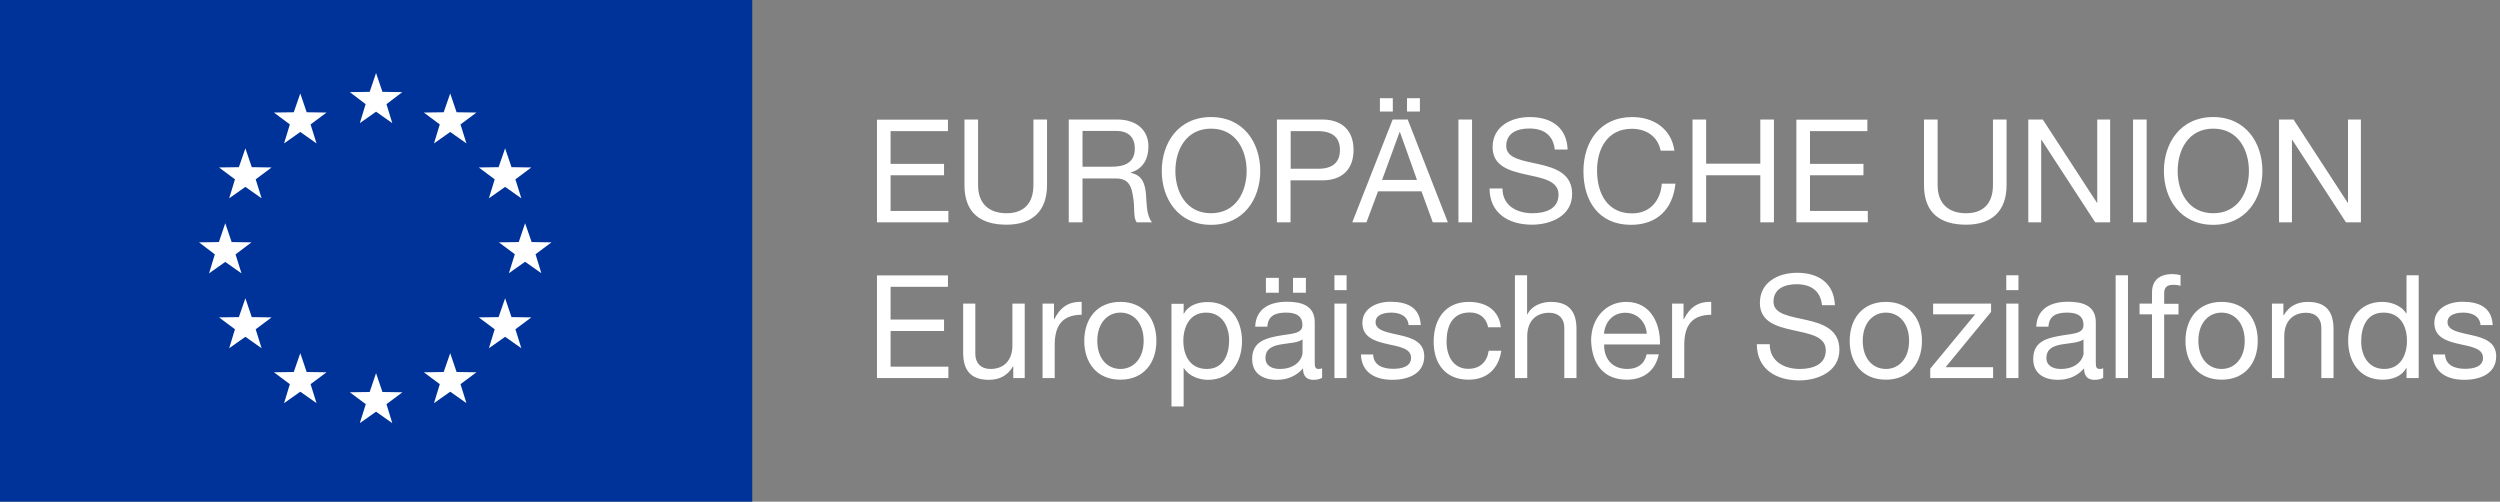
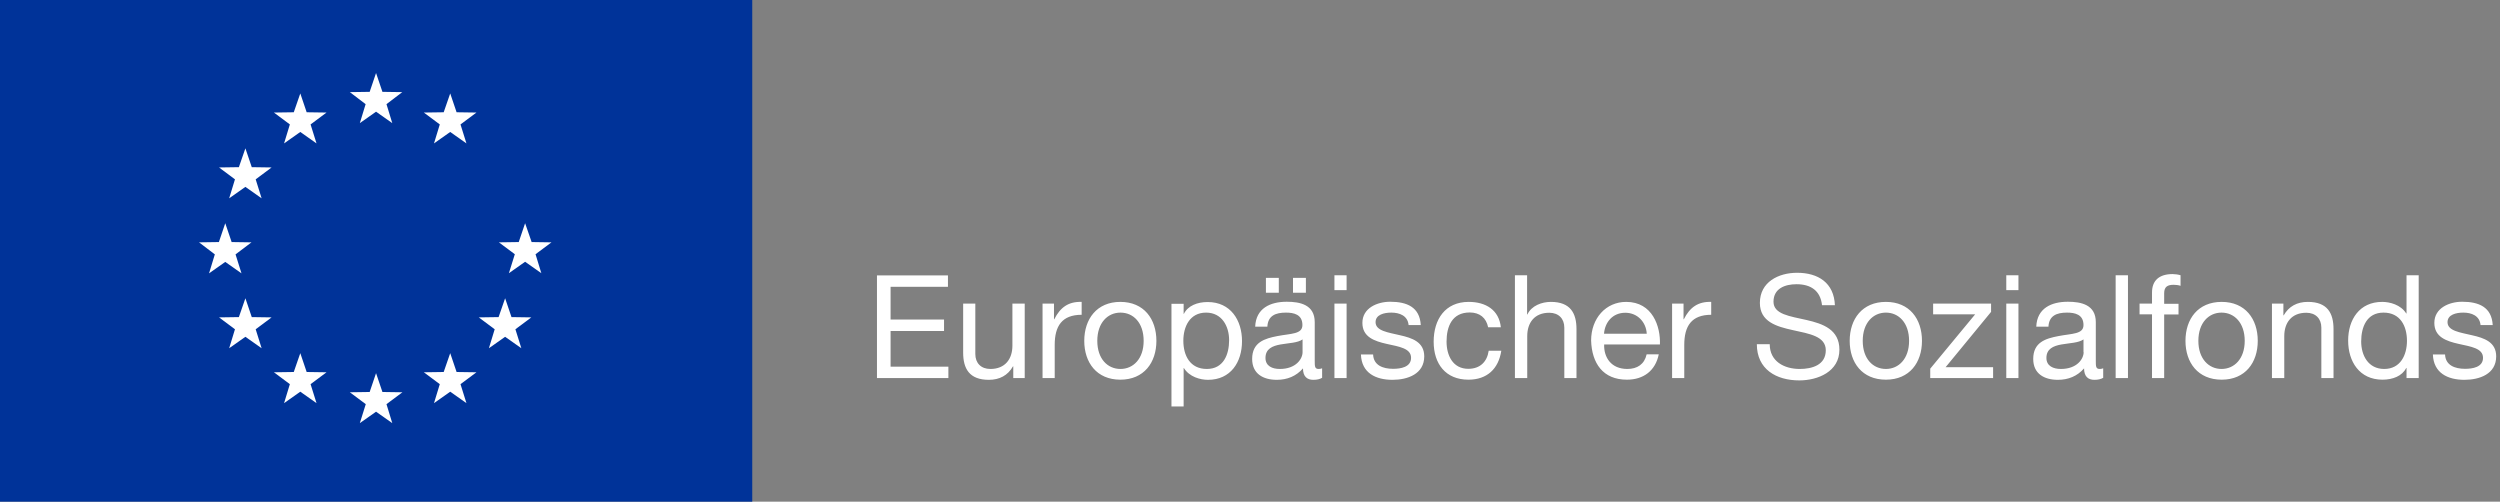
<svg xmlns="http://www.w3.org/2000/svg" width="608" height="122" viewBox="0 0 608 122" fill="none">
  <rect x="0" y="0" width="608" height="122" fill="#808080" stroke="none" />
  <path d="M591.679 86.243C591.855 90.718 595.273 92.373 599.359 92.373C603.023 92.373 607.074 90.964 607.074 86.666C607.074 83.178 604.15 82.192 601.156 81.523C598.373 80.853 595.237 80.501 595.237 78.352C595.237 76.52 597.316 76.027 599.077 76.027C601.05 76.027 603.058 76.767 603.27 79.056H606.229C605.982 74.653 602.812 73.385 598.796 73.385C595.66 73.385 592.031 74.899 592.031 78.528C592.031 81.981 594.991 82.967 597.95 83.636C600.945 84.306 603.869 84.693 603.869 87.018C603.869 89.308 601.332 89.696 599.5 89.696C597.034 89.696 594.744 88.85 594.638 86.208H591.679M574.24 83.037C574.24 79.514 575.614 76.027 579.666 76.027C583.753 76.027 585.373 79.303 585.373 82.897C585.373 86.278 583.823 89.731 579.842 89.731C575.967 89.731 574.24 86.455 574.24 83.037ZM588.227 66.938H585.267V76.238H585.197C583.858 74.089 581.181 73.42 579.349 73.42C573.818 73.42 571.07 77.718 571.07 82.826C571.07 87.934 573.818 92.338 579.419 92.338C581.921 92.338 584.21 91.457 585.197 89.484H585.267V91.951H588.227V66.938ZM552.574 91.951H555.534V81.734C555.534 78.493 557.295 76.062 560.888 76.062C563.178 76.062 564.552 77.506 564.552 79.691V91.951H567.512V80.043C567.512 76.168 566.032 73.42 561.276 73.42C558.669 73.42 556.661 74.477 555.393 76.696H555.322V73.843H552.539V91.951H552.574ZM534.642 82.897C534.642 78.493 537.179 76.027 540.279 76.027C543.379 76.027 545.916 78.493 545.916 82.897C545.916 87.265 543.379 89.731 540.279 89.731C537.179 89.731 534.642 87.265 534.642 82.897ZM531.507 82.897C531.507 88.181 534.537 92.338 540.314 92.338C546.057 92.338 549.087 88.181 549.087 82.897C549.087 77.577 546.057 73.42 540.314 73.42C534.537 73.42 531.507 77.577 531.507 82.897ZM523.334 91.951H526.328V76.485H529.816V73.878H526.328V71.306C526.328 69.721 527.174 69.263 528.618 69.263C529.147 69.263 529.781 69.333 530.309 69.509V66.938C529.746 66.761 528.935 66.656 528.372 66.656C525.13 66.656 523.369 68.206 523.369 71.13V73.843H520.339V76.45H523.369V91.951H523.334ZM514.526 91.951H517.521V66.938H514.526V91.951ZM511.567 89.555C511.18 89.696 510.898 89.731 510.651 89.731C509.7 89.731 509.7 89.097 509.7 87.688V78.352C509.7 74.124 506.177 73.385 502.901 73.385C498.884 73.385 495.397 74.97 495.221 79.444H498.18C498.321 76.767 500.188 76.027 502.689 76.027C504.592 76.027 506.705 76.45 506.705 79.056C506.705 81.311 503.887 81.1 500.611 81.734C497.51 82.333 494.481 83.214 494.481 87.3C494.481 90.894 497.158 92.373 500.47 92.373C503.006 92.373 505.191 91.493 506.846 89.59C506.846 91.563 507.833 92.373 509.348 92.373C510.299 92.373 510.968 92.197 511.497 91.88V89.555H511.567ZM506.741 85.644C506.741 87.3 505.12 89.731 501.21 89.731C499.378 89.731 497.687 89.026 497.687 87.054C497.687 84.834 499.378 84.129 501.315 83.777C503.323 83.425 505.543 83.39 506.705 82.544V85.644H506.741ZM487.928 70.566H490.887V66.938H487.928V70.566ZM487.928 91.951H490.887V73.843H487.928V91.951ZM469.468 91.951H484.722V89.308H473.167L484.229 75.851V73.843H470.137V76.45H480.354L469.433 89.661V91.951H469.468ZM453.016 82.897C453.016 78.493 455.552 76.027 458.652 76.027C461.752 76.027 464.289 78.493 464.289 82.897C464.289 87.265 461.752 89.731 458.652 89.731C455.517 89.731 453.016 87.265 453.016 82.897ZM449.845 82.897C449.845 88.181 452.875 92.338 458.652 92.338C464.395 92.338 467.424 88.181 467.424 82.897C467.424 77.577 464.395 73.42 458.652 73.42C452.91 73.42 449.845 77.577 449.845 82.897ZM446.251 74.265C446.04 68.769 442.165 66.339 437.057 66.339C432.512 66.339 428.003 68.593 428.003 73.666C428.003 78.246 432.019 79.409 436.035 80.29C440.016 81.17 444.032 81.769 444.032 85.186C444.032 88.78 440.685 89.731 437.691 89.731C433.921 89.731 430.398 87.899 430.398 83.707H427.263C427.263 89.802 431.983 92.514 437.585 92.514C442.13 92.514 447.344 90.365 447.344 85.046C447.344 80.149 443.363 78.739 439.346 77.823C435.33 76.907 431.314 76.45 431.314 73.385C431.314 70.143 434.132 69.122 436.916 69.122C440.368 69.122 442.729 70.672 443.116 74.23H446.251V74.265ZM406.653 91.951H409.613V83.883C409.613 79.303 411.374 76.555 416.165 76.555V73.42C412.959 73.314 410.951 74.758 409.507 77.647H409.437V73.843H406.653V91.951ZM390.096 81.17C390.307 78.387 392.174 76.062 395.274 76.062C398.234 76.062 400.347 78.352 400.488 81.17H390.096ZM400.453 86.208C399.925 88.569 398.198 89.731 395.767 89.731C391.822 89.731 390.025 86.913 390.131 83.777H403.694C403.87 79.409 401.897 73.42 395.486 73.42C390.553 73.42 386.96 77.401 386.96 82.826C387.136 88.357 389.849 92.338 395.662 92.338C399.713 92.338 402.602 90.154 403.412 86.173H400.453V86.208ZM368.465 91.951H371.424V81.734C371.424 78.493 373.185 76.062 376.779 76.062C379.069 76.062 380.443 77.506 380.443 79.691V91.951H383.402V80.043C383.402 76.168 381.922 73.42 377.166 73.42C374.982 73.42 372.446 74.336 371.459 76.485H371.389V66.938H368.429V91.951H368.465ZM365.012 79.655C364.589 75.357 361.313 73.42 357.191 73.42C351.449 73.42 348.666 77.683 348.666 83.108C348.666 88.498 351.59 92.338 357.121 92.338C361.665 92.338 364.448 89.696 365.118 85.292H362.053C361.665 88.005 359.939 89.696 357.085 89.696C353.316 89.696 351.801 86.419 351.801 83.073C351.801 79.409 353.14 75.992 357.438 75.992C359.904 75.992 361.454 77.33 361.912 79.585H365.012V79.655ZM330.98 86.243C331.156 90.718 334.574 92.373 338.66 92.373C342.324 92.373 346.376 90.964 346.376 86.666C346.376 83.178 343.452 82.192 340.457 81.523C337.674 80.853 334.538 80.501 334.538 78.352C334.538 76.52 336.617 76.027 338.379 76.027C340.351 76.027 342.359 76.767 342.571 79.056H345.53C345.284 74.653 342.113 73.385 338.097 73.385C334.961 73.385 331.333 74.899 331.333 78.528C331.333 81.981 334.292 82.967 337.251 83.636C340.246 84.306 343.17 84.693 343.17 87.018C343.17 89.308 340.633 89.696 338.801 89.696C336.335 89.696 334.045 88.85 333.94 86.208H330.98V86.243ZM324.533 70.566H327.493V66.938H324.533V70.566ZM324.533 91.951H327.493V73.843H324.533V91.951ZM321.609 89.555C321.222 89.696 320.94 89.731 320.693 89.731C319.742 89.731 319.742 89.097 319.742 87.688V78.352C319.742 74.124 316.219 73.385 312.943 73.385C308.927 73.385 305.439 74.97 305.263 79.444H308.222C308.363 76.767 310.23 76.027 312.731 76.027C314.634 76.027 316.748 76.45 316.748 79.056C316.748 81.311 313.929 81.1 310.653 81.734C307.588 82.333 304.523 83.214 304.523 87.3C304.523 90.894 307.2 92.373 310.512 92.373C313.048 92.373 315.233 91.493 316.888 89.59C316.888 91.563 317.875 92.373 319.39 92.373C320.341 92.373 321.01 92.197 321.539 91.88V89.555H321.609ZM316.783 85.644C316.783 87.3 315.162 89.731 311.252 89.731C309.42 89.731 307.764 89.026 307.764 87.054C307.764 84.834 309.455 84.129 311.393 83.777C313.401 83.425 315.62 83.39 316.783 82.544V85.644ZM307.87 71.2H311.005V67.572H307.87V71.2ZM314.458 71.2H317.593V67.572H314.458V71.2ZM284.9 98.856H287.859V89.52H287.93C289.269 91.669 291.911 92.373 293.778 92.373C299.309 92.373 302.057 88.075 302.057 82.967C302.057 77.859 299.274 73.455 293.707 73.455C291.206 73.455 288.916 74.336 287.93 76.309H287.859V73.878H284.9V98.856ZM298.921 82.72C298.921 86.243 297.547 89.731 293.496 89.731C289.409 89.731 287.789 86.455 287.789 82.861C287.789 79.479 289.339 76.027 293.32 76.027C297.16 76.027 298.921 79.338 298.921 82.72ZM266.863 82.897C266.863 78.493 269.399 76.027 272.499 76.027C275.635 76.027 278.136 78.493 278.136 82.897C278.136 87.265 275.599 89.731 272.499 89.731C269.364 89.731 266.863 87.265 266.863 82.897ZM263.692 82.897C263.692 88.181 266.722 92.338 272.464 92.338C278.206 92.338 281.236 88.181 281.236 82.897C281.236 77.577 278.206 73.42 272.464 73.42C266.757 73.42 263.692 77.577 263.692 82.897ZM253.546 91.951H256.505V83.883C256.505 79.303 258.266 76.555 263.058 76.555V73.42C259.852 73.314 257.844 74.758 256.399 77.647H256.329V73.843H253.546V91.951ZM249.177 73.843H246.218V84.059C246.218 87.3 244.456 89.731 240.863 89.731C238.573 89.731 237.199 88.287 237.199 86.102V73.843H234.24V85.75C234.24 89.625 235.72 92.373 240.476 92.373C243.083 92.373 245.091 91.316 246.359 89.097H246.429V91.951H249.212V73.843H249.177ZM213.278 91.951H230.647V89.167H216.59V80.501H229.59V77.718H216.59V69.756H230.541V66.973H213.278V91.951Z" fill="#fff" />
-   <path d="M554.265 54.079H557.401V33.998H557.471L570.541 54.079H574.17V29.066H571.035V49.323H570.964L557.788 29.066H554.265V54.079ZM529.605 41.572C529.605 36.535 532.176 31.285 538.271 31.285C544.366 31.285 546.938 36.535 546.938 41.572C546.938 46.61 544.366 51.859 538.271 51.859C532.141 51.859 529.605 46.61 529.605 41.572ZM526.258 41.572C526.258 48.372 530.274 54.678 538.236 54.678C546.198 54.678 550.214 48.372 550.214 41.572C550.214 34.773 546.198 28.467 538.236 28.467C530.309 28.467 526.258 34.773 526.258 41.572ZM518.754 54.079H522.066V29.066H518.754V54.079ZM493.283 54.079H496.418V33.998H496.489L509.559 54.079H513.188V29.066H510.052V49.323H509.982L496.806 29.066H493.283V54.079ZM487.998 29.066H484.687V45.025C484.687 49.429 482.362 51.859 478.169 51.859C473.766 51.859 471.229 49.429 471.229 45.025V29.066H467.918V45.025C467.918 51.683 471.722 54.643 478.169 54.643C484.405 54.643 487.998 51.331 487.998 45.025V29.066ZM436.88 54.079H454.249V51.296H440.192V42.629H453.192V39.846H440.192V31.884H454.143V29.101H436.88V54.079ZM411.621 54.079H414.932V42.629H428.108V54.079H431.42V29.066H428.108V39.811H414.932V29.066H411.621V54.079ZM407.217 36.605C406.442 31.285 402.144 28.467 396.93 28.467C389.215 28.467 385.093 34.386 385.093 41.643C385.093 48.935 388.863 54.678 396.648 54.678C402.954 54.678 406.83 50.908 407.464 44.673H404.152C403.835 48.794 401.299 51.895 396.93 51.895C390.941 51.895 388.405 47.139 388.405 41.431C388.405 36.218 390.906 31.321 396.86 31.321C400.312 31.321 403.166 33.117 403.87 36.64H407.217V36.605ZM381.253 36.394C381.042 30.898 377.166 28.467 372.058 28.467C367.513 28.467 363.004 30.722 363.004 35.795C363.004 40.375 367.02 41.537 371.036 42.418C375.017 43.299 379.033 43.898 379.033 47.315C379.033 50.908 375.722 51.859 372.692 51.859C368.923 51.859 365.4 50.028 365.4 45.835H362.264C362.264 51.93 366.985 54.643 372.586 54.643C377.131 54.643 382.345 52.529 382.345 47.174C382.345 42.277 378.364 40.868 374.348 39.952C370.332 39.036 366.316 38.578 366.316 35.513C366.316 32.237 369.134 31.25 371.917 31.25C375.37 31.25 377.73 32.8 378.118 36.358H381.253V36.394ZM354.69 54.079H358.001V29.066H354.69V54.079ZM340.387 32.096H340.457L344.614 43.757H336.124L340.387 32.096ZM328.867 54.079H332.319L335.137 46.54H345.706L348.454 54.079H352.118L342.359 29.066H338.696L328.867 54.079ZM335.595 27.128H338.731V23.887H335.595V27.128ZM342.183 27.128H345.319V23.887H342.183V27.128ZM313.894 31.884H320.411C324.146 31.884 325.872 33.505 325.872 36.464C325.872 39.459 324.146 41.079 320.411 41.044H313.894V31.884ZM310.547 54.079H313.859V43.862H321.504C326.471 43.898 329.184 41.114 329.184 36.464C329.184 31.849 326.506 29.066 321.504 29.066H310.547V54.079ZM285.851 41.572C285.851 36.535 288.423 31.285 294.518 31.285C300.612 31.285 303.184 36.535 303.184 41.572C303.184 46.61 300.612 51.859 294.518 51.859C288.423 51.859 285.851 46.61 285.851 41.572ZM282.54 41.572C282.54 48.372 286.556 54.678 294.518 54.678C302.48 54.678 306.496 48.372 306.496 41.572C306.496 34.773 302.48 28.467 294.518 28.467C286.556 28.467 282.54 34.773 282.54 41.572ZM259.957 54.079H263.269V43.404H271.407C274.613 43.404 275.212 45.483 275.564 47.914C276.057 50.38 275.529 53.057 276.48 54.079H280.179C278.77 52.353 278.911 49.64 278.7 47.174C278.453 44.708 277.854 42.594 274.965 42.03V41.96C277.96 41.114 279.299 38.648 279.299 35.619C279.299 31.638 276.41 29.066 271.689 29.066H259.922V54.079H259.957ZM263.269 40.586V31.849H271.548C274.683 31.849 275.987 33.681 275.987 36.112C275.987 39.74 273.31 40.551 270.209 40.551H263.269V40.586ZM254.638 29.066H251.326V45.025C251.326 49.429 249.001 51.859 244.809 51.859C240.405 51.859 237.869 49.429 237.869 45.025V29.066H234.557V45.025C234.557 51.683 238.362 54.643 244.809 54.643C251.044 54.643 254.638 51.331 254.638 45.025V29.066ZM213.278 54.079H230.647V51.296H216.59V42.629H229.59V39.846H216.59V31.884H230.541V29.101H213.278V54.079Z" fill="#fff" />
  <path d="M0 0H182.947V122H0V0Z" fill="#003399" />
  <path d="M113.438 34.877L109.492 32.094L105.547 34.877L106.956 30.262L103.081 27.373L107.907 27.303L109.492 22.723L111.042 27.303L115.869 27.373L111.994 30.262L113.438 34.877Z" fill="#fff" />
  <path d="M95.401 29.945L91.455 27.162L87.509 29.945L88.919 25.33L85.079 22.406L89.905 22.335L91.455 17.756L93.005 22.335L97.832 22.406L93.992 25.33L95.401 29.945Z" fill="#fff" />
-   <path d="M126.791 48.23L122.845 45.447L118.9 48.23L120.309 43.615L116.434 40.726L121.26 40.655L122.845 36.075L124.395 40.655L129.222 40.726L125.347 43.615L126.791 48.23Z" fill="#fff" />
  <path d="M131.652 66.443L127.707 63.66L123.761 66.443L125.205 61.828L121.33 58.939L126.157 58.868L127.707 54.289L129.292 58.868L134.118 58.939L130.243 61.828L131.652 66.443Z" fill="#fff" />
  <path d="M126.791 84.692L122.845 81.909L118.9 84.692L120.309 80.077L116.434 77.188L121.26 77.118L122.845 72.538L124.395 77.118L129.222 77.188L125.347 80.077L126.791 84.692Z" fill="#fff" />
  <path d="M113.438 98.044L109.492 95.26L105.547 98.044L106.956 93.428L103.081 90.54L107.907 90.469L109.492 85.889L111.042 90.469L115.869 90.54L111.994 93.428L113.438 98.044Z" fill="#fff" />
  <path d="M95.401 102.906L91.455 100.123L87.509 102.906L88.954 98.291L85.079 95.402L89.905 95.331L91.455 90.751L93.005 95.331L97.867 95.402L93.992 98.291L95.401 102.906Z" fill="#fff" />
  <path d="M76.977 98.044L73.031 95.26L69.085 98.044L70.494 93.428L66.619 90.54L71.446 90.469L73.031 85.889L74.581 90.469L79.407 90.54L75.532 93.428L76.977 98.044Z" fill="#fff" />
  <path d="M63.625 84.692L59.679 81.909L55.734 84.692L57.143 80.077L53.268 77.188L58.094 77.118L59.679 72.538L61.229 77.118L66.056 77.188L62.181 80.077L63.625 84.692Z" fill="#fff" />
  <path d="M58.729 66.478L54.783 63.695L50.838 66.478L52.247 61.863L48.407 58.939L53.233 58.868L54.783 54.289L56.333 58.868L61.16 58.939L57.285 61.863L58.729 66.478Z" fill="#fff" />
  <path d="M63.625 48.23L59.679 45.447L55.734 48.23L57.143 43.615L53.268 40.726L58.094 40.655L59.679 36.075L61.229 40.655L66.056 40.726L62.181 43.615L63.625 48.23Z" fill="#fff" />
  <path d="M76.977 34.877L73.031 32.094L69.085 34.877L70.494 30.262L66.619 27.373L71.446 27.303L73.031 22.723L74.581 27.303L79.407 27.373L75.532 30.262L76.977 34.877Z" fill="#fff" />
</svg>